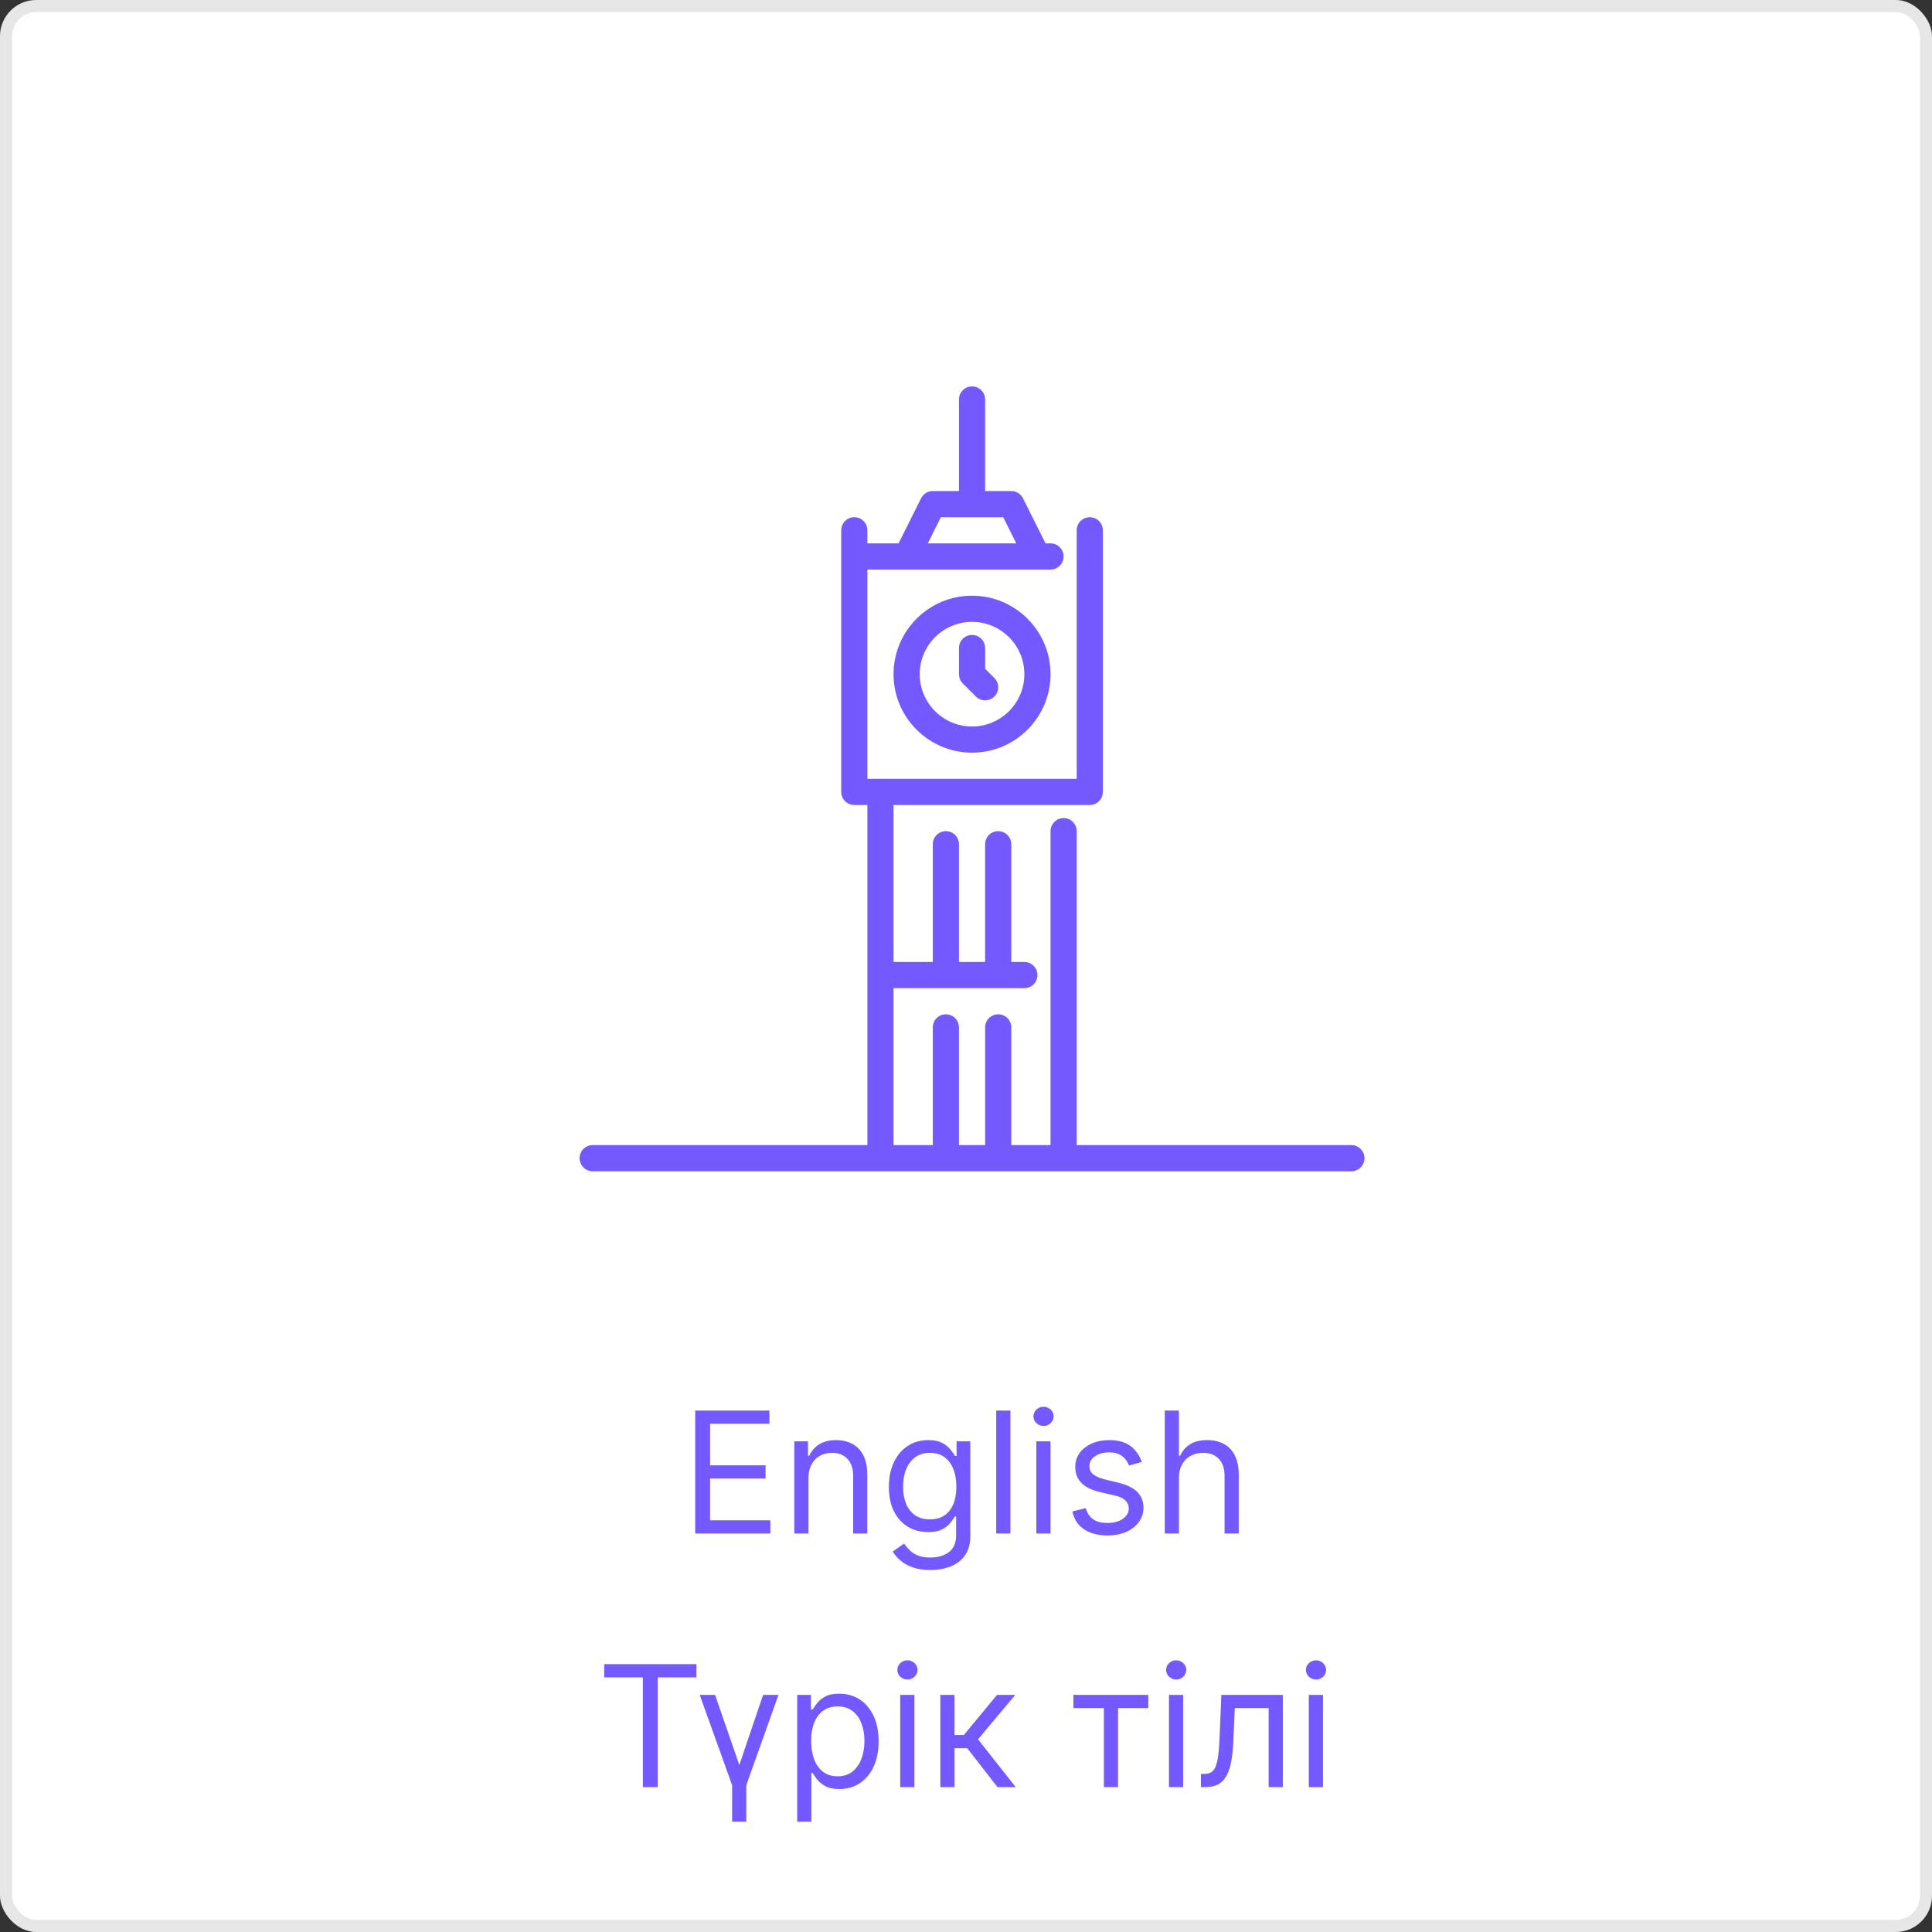
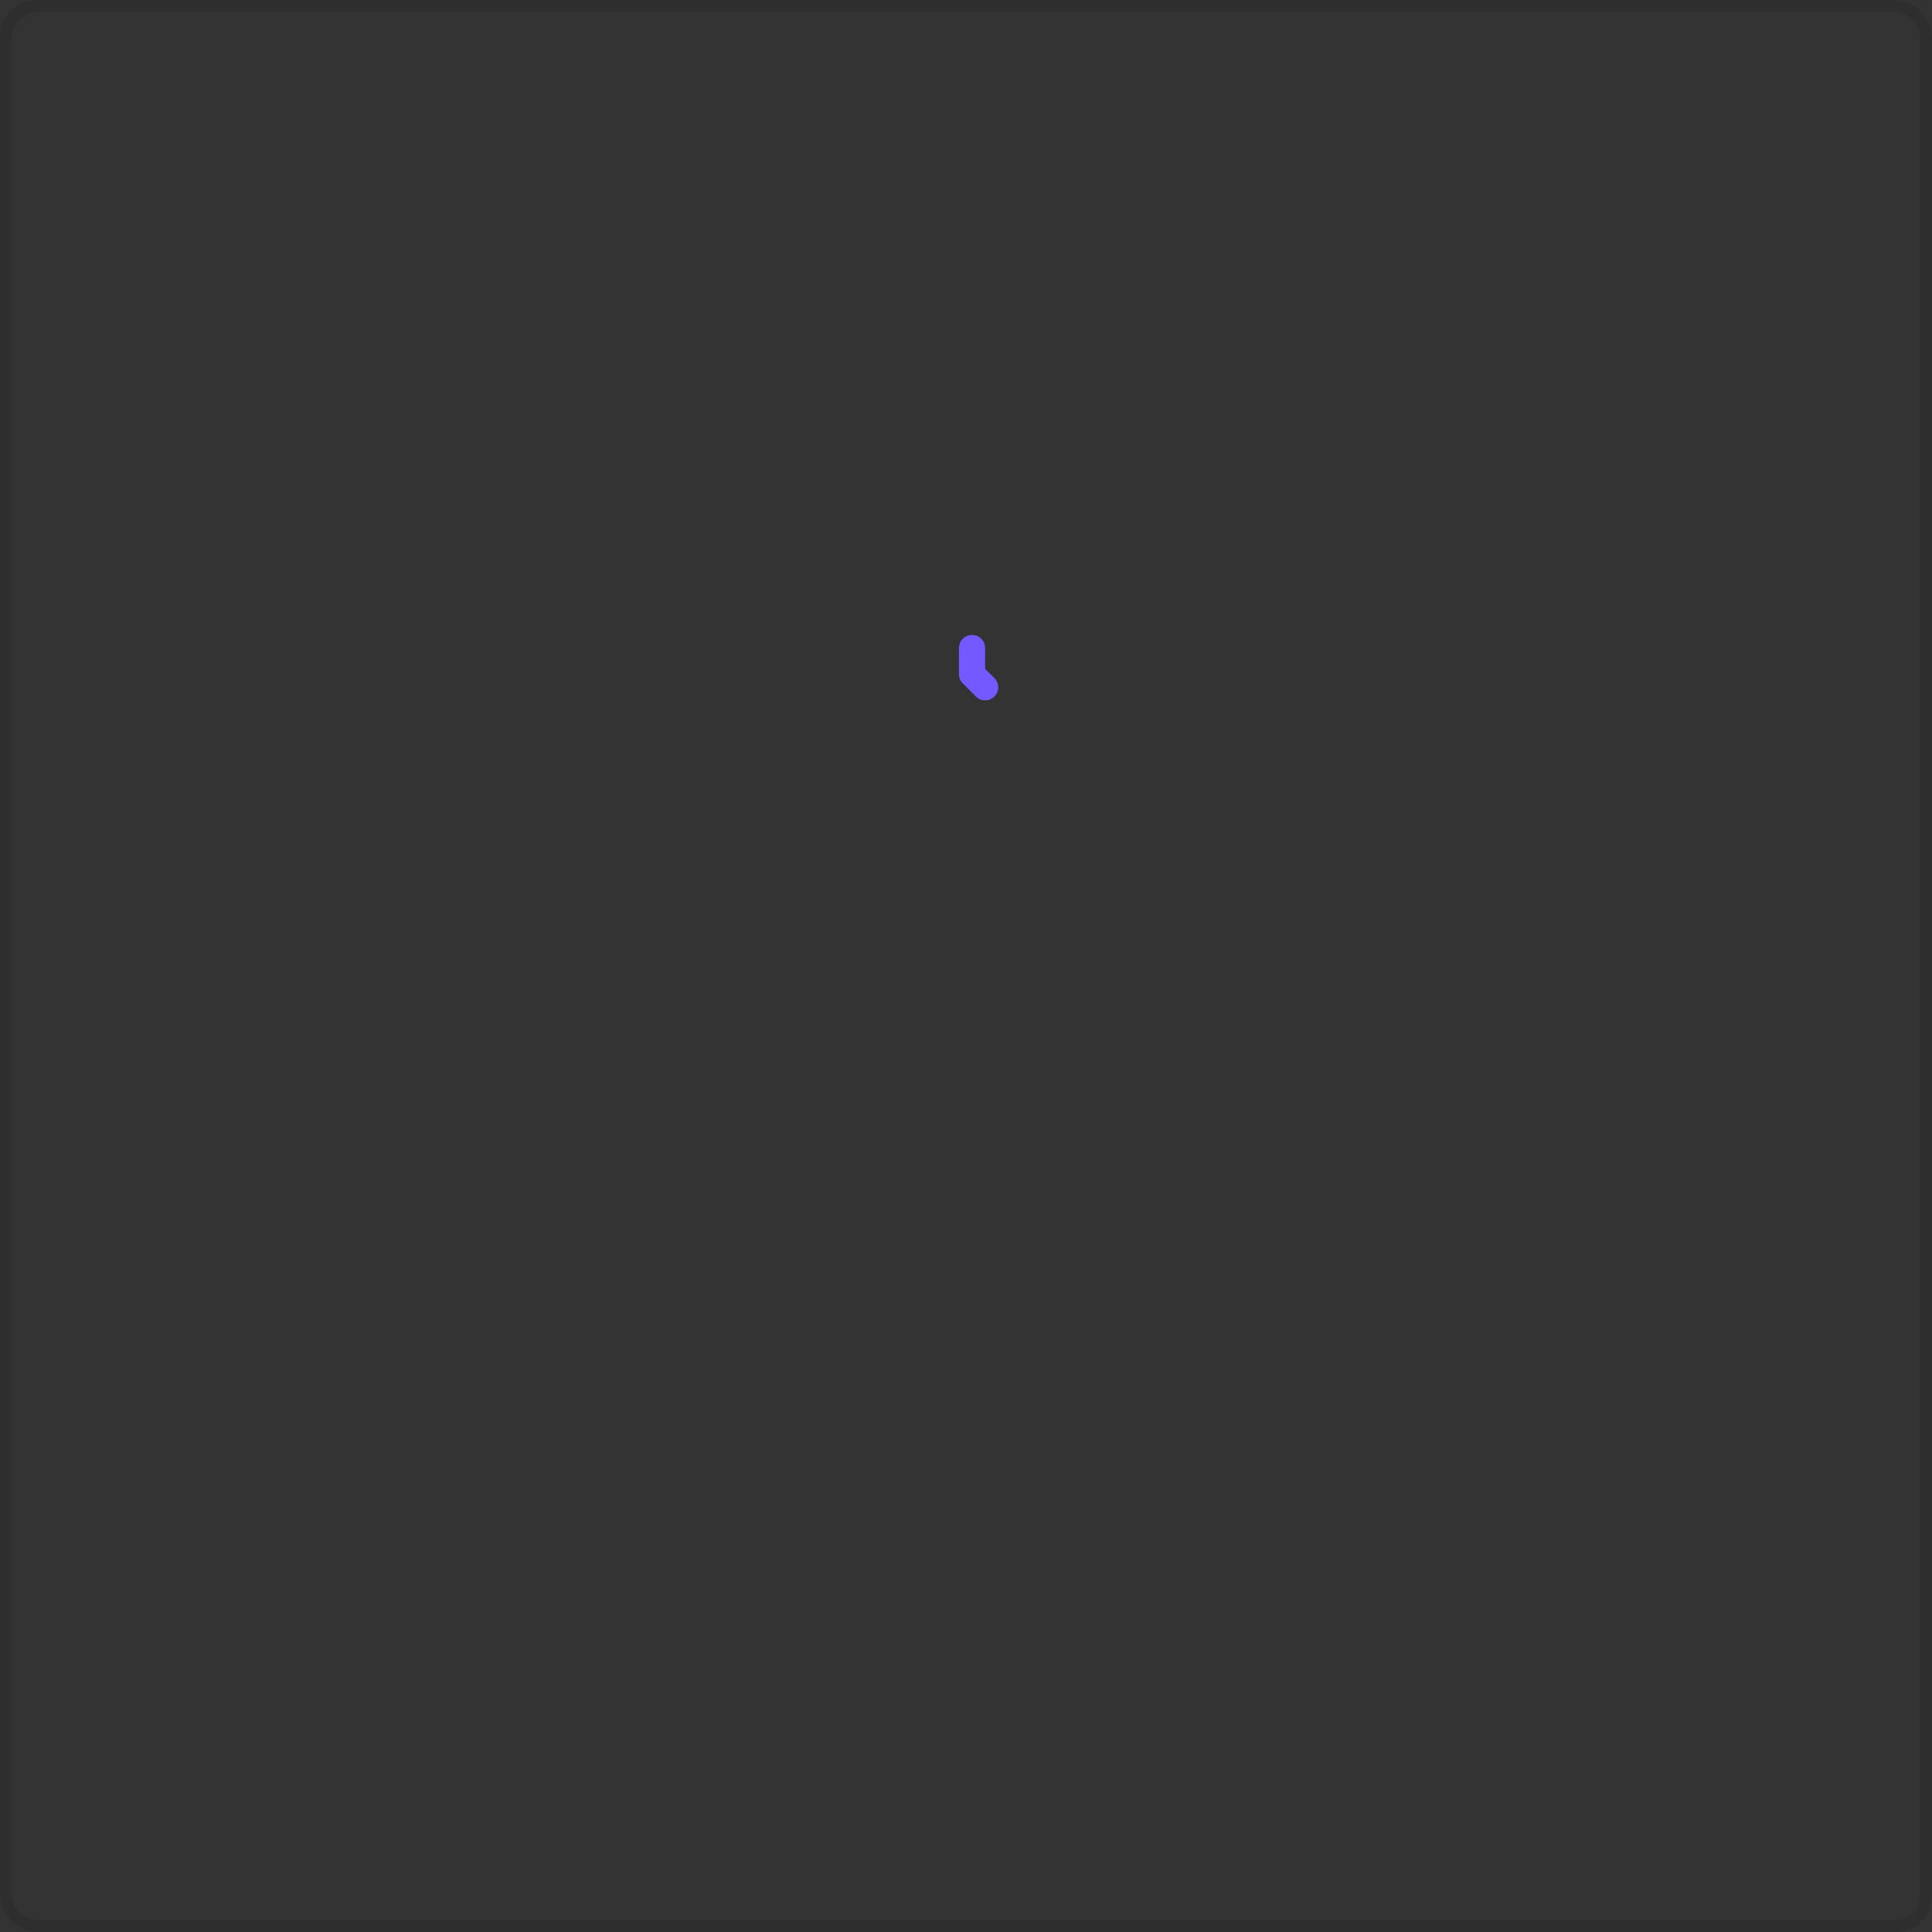
<svg xmlns="http://www.w3.org/2000/svg" width="160" height="160" viewBox="0 0 160 160" fill="none">
  <rect x="0" y="0" width="160" height="160" fill="#333333" stroke="none" />
-   <rect width="160" height="160" rx="3" fill="white" />
  <rect x="0.5" y="0.5" width="159" height="159" rx="2.5" stroke="black" stroke-opacity="0.1" />
-   <path d="M57.574 127V116.818H63.719V117.912H58.807V121.352H63.401V122.446H58.807V125.906H63.798V127H57.574ZM66.955 122.406V127H65.782V119.364H66.915V120.557H67.015C67.194 120.169 67.466 119.857 67.83 119.622C68.195 119.384 68.665 119.264 69.242 119.264C69.759 119.264 70.212 119.37 70.599 119.582C70.987 119.791 71.289 120.109 71.504 120.537C71.72 120.961 71.827 121.498 71.827 122.148V127H70.654V122.227C70.654 121.627 70.498 121.16 70.187 120.825C69.875 120.487 69.448 120.318 68.904 120.318C68.529 120.318 68.195 120.399 67.9 120.562C67.608 120.724 67.378 120.961 67.209 121.273C67.04 121.584 66.955 121.962 66.955 122.406ZM77.054 130.023C76.487 130.023 76 129.95 75.592 129.804C75.184 129.661 74.845 129.473 74.573 129.237C74.304 129.005 74.091 128.757 73.932 128.491L74.866 127.835C74.972 127.974 75.106 128.134 75.269 128.312C75.431 128.495 75.653 128.652 75.935 128.785C76.22 128.921 76.593 128.989 77.054 128.989C77.67 128.989 78.179 128.839 78.58 128.541C78.981 128.243 79.182 127.776 79.182 127.139V125.588H79.082C78.996 125.727 78.873 125.9 78.714 126.105C78.558 126.307 78.333 126.488 78.038 126.647C77.746 126.803 77.352 126.881 76.855 126.881C76.238 126.881 75.685 126.735 75.194 126.443C74.707 126.152 74.321 125.727 74.036 125.17C73.754 124.614 73.613 123.937 73.613 123.142C73.613 122.36 73.751 121.679 74.026 121.099C74.301 120.515 74.684 120.065 75.174 119.746C75.665 119.425 76.232 119.264 76.875 119.264C77.372 119.264 77.766 119.347 78.058 119.513C78.353 119.675 78.578 119.861 78.734 120.07C78.893 120.275 79.016 120.444 79.102 120.577H79.221V119.364H80.355V127.219C80.355 127.875 80.206 128.409 79.907 128.82C79.612 129.234 79.215 129.537 78.714 129.729C78.217 129.925 77.664 130.023 77.054 130.023ZM77.014 125.827C77.485 125.827 77.882 125.719 78.207 125.504C78.532 125.288 78.779 124.978 78.948 124.574C79.117 124.17 79.201 123.686 79.201 123.122C79.201 122.572 79.119 122.086 78.953 121.665C78.787 121.245 78.542 120.915 78.217 120.676C77.892 120.437 77.491 120.318 77.014 120.318C76.517 120.318 76.103 120.444 75.771 120.696C75.443 120.948 75.196 121.286 75.03 121.71C74.868 122.134 74.787 122.605 74.787 123.122C74.787 123.652 74.87 124.121 75.035 124.529C75.204 124.933 75.453 125.252 75.781 125.484C76.112 125.712 76.523 125.827 77.014 125.827ZM83.676 116.818V127H82.503V116.818H83.676ZM85.825 127V119.364H86.998V127H85.825ZM86.421 118.091C86.193 118.091 85.996 118.013 85.83 117.857C85.667 117.701 85.586 117.514 85.586 117.295C85.586 117.077 85.667 116.889 85.83 116.734C85.996 116.578 86.193 116.5 86.421 116.5C86.65 116.5 86.846 116.578 87.008 116.734C87.174 116.889 87.257 117.077 87.257 117.295C87.257 117.514 87.174 117.701 87.008 117.857C86.846 118.013 86.65 118.091 86.421 118.091ZM94.556 121.074L93.502 121.372C93.436 121.196 93.338 121.026 93.209 120.86C93.083 120.691 92.911 120.552 92.692 120.442C92.473 120.333 92.193 120.278 91.852 120.278C91.384 120.278 90.995 120.386 90.683 120.602C90.375 120.814 90.221 121.084 90.221 121.412C90.221 121.704 90.327 121.934 90.539 122.103C90.751 122.272 91.083 122.413 91.534 122.526L92.667 122.804C93.35 122.97 93.859 123.223 94.193 123.565C94.528 123.903 94.695 124.339 94.695 124.872C94.695 125.31 94.57 125.701 94.318 126.045C94.069 126.39 93.721 126.662 93.273 126.861C92.826 127.06 92.306 127.159 91.712 127.159C90.934 127.159 90.289 126.99 89.778 126.652C89.268 126.314 88.945 125.82 88.809 125.17L89.923 124.892C90.029 125.303 90.229 125.611 90.524 125.817C90.823 126.022 91.212 126.125 91.693 126.125C92.239 126.125 92.674 126.009 92.995 125.777C93.32 125.542 93.482 125.26 93.482 124.932C93.482 124.667 93.389 124.445 93.204 124.266C93.018 124.083 92.733 123.947 92.349 123.858L91.076 123.56C90.377 123.394 89.863 123.137 89.535 122.789C89.21 122.438 89.048 121.999 89.048 121.472C89.048 121.041 89.169 120.66 89.411 120.328C89.656 119.997 89.989 119.737 90.41 119.548C90.834 119.359 91.315 119.264 91.852 119.264C92.607 119.264 93.201 119.43 93.632 119.761C94.066 120.093 94.374 120.53 94.556 121.074ZM97.635 122.406V127H96.462V116.818H97.635V120.557H97.734C97.913 120.162 98.182 119.849 98.54 119.617C98.901 119.382 99.382 119.264 99.981 119.264C100.502 119.264 100.958 119.369 101.349 119.577C101.74 119.783 102.043 120.099 102.258 120.527C102.477 120.951 102.587 121.491 102.587 122.148V127H101.413V122.227C101.413 121.621 101.256 121.152 100.941 120.82C100.629 120.486 100.197 120.318 99.643 120.318C99.259 120.318 98.914 120.399 98.609 120.562C98.308 120.724 98.069 120.961 97.893 121.273C97.721 121.584 97.635 121.962 97.635 122.406ZM50.038 138.912V137.818H57.674V138.912H54.472V148H53.239V138.912H50.038ZM57.946 140.364H59.219L61.227 146.17L63.196 140.364H64.469L61.804 147.841V150.864H60.631V147.841L57.946 140.364ZM66.021 150.864V140.364H67.155V141.577H67.294C67.38 141.444 67.499 141.275 67.652 141.07C67.808 140.861 68.03 140.675 68.318 140.513C68.61 140.347 69.004 140.264 69.501 140.264C70.144 140.264 70.711 140.425 71.201 140.746C71.692 141.068 72.075 141.524 72.35 142.114C72.625 142.704 72.763 143.4 72.763 144.202C72.763 145.01 72.625 145.711 72.35 146.305C72.075 146.895 71.694 147.352 71.207 147.677C70.719 147.998 70.157 148.159 69.521 148.159C69.031 148.159 68.638 148.078 68.343 147.915C68.048 147.75 67.821 147.562 67.662 147.354C67.503 147.142 67.38 146.966 67.294 146.827H67.194V150.864H66.021ZM67.174 144.182C67.174 144.759 67.259 145.267 67.428 145.708C67.597 146.146 67.844 146.489 68.169 146.737C68.494 146.982 68.891 147.105 69.362 147.105C69.853 147.105 70.262 146.976 70.59 146.717C70.921 146.455 71.17 146.104 71.336 145.663C71.505 145.219 71.589 144.725 71.589 144.182C71.589 143.645 71.507 143.161 71.341 142.73C71.178 142.296 70.931 141.953 70.6 141.701C70.272 141.446 69.859 141.318 69.362 141.318C68.885 141.318 68.484 141.439 68.159 141.681C67.834 141.92 67.589 142.254 67.423 142.685C67.257 143.113 67.174 143.612 67.174 144.182ZM74.552 148V140.364H75.726V148H74.552ZM75.149 139.091C74.92 139.091 74.723 139.013 74.557 138.857C74.395 138.701 74.314 138.514 74.314 138.295C74.314 138.077 74.395 137.889 74.557 137.734C74.723 137.578 74.92 137.5 75.149 137.5C75.378 137.5 75.573 137.578 75.736 137.734C75.901 137.889 75.984 138.077 75.984 138.295C75.984 138.514 75.901 138.701 75.736 138.857C75.573 139.013 75.378 139.091 75.149 139.091ZM77.875 148V140.364H79.048V143.685H79.823L82.568 140.364H84.079L80.997 144.043L84.119 148H82.608L80.102 144.778H79.048V148H77.875ZM88.894 141.457V140.364H95.099V141.457H92.593V148H91.42V141.457H88.894ZM96.81 148V140.364H97.984V148H96.81ZM97.407 139.091C97.178 139.091 96.981 139.013 96.815 138.857C96.653 138.701 96.572 138.514 96.572 138.295C96.572 138.077 96.653 137.889 96.815 137.734C96.981 137.578 97.178 137.5 97.407 137.5C97.635 137.5 97.831 137.578 97.993 137.734C98.159 137.889 98.242 138.077 98.242 138.295C98.242 138.514 98.159 138.701 97.993 138.857C97.831 139.013 97.635 139.091 97.407 139.091ZM99.456 148V146.906H99.735C99.963 146.906 100.154 146.862 100.306 146.772C100.459 146.679 100.582 146.518 100.674 146.29C100.77 146.058 100.843 145.736 100.893 145.325C100.946 144.911 100.984 144.384 101.007 143.744L101.147 140.364H106.238V148H105.064V141.457H102.26L102.141 144.182C102.114 144.808 102.058 145.36 101.972 145.837C101.889 146.311 101.761 146.709 101.589 147.031C101.42 147.352 101.195 147.594 100.913 147.756C100.631 147.919 100.278 148 99.854 148H99.456ZM108.39 148V140.364H109.564V148H108.39ZM108.987 139.091C108.758 139.091 108.561 139.013 108.395 138.857C108.233 138.701 108.152 138.514 108.152 138.295C108.152 138.077 108.233 137.889 108.395 137.734C108.561 137.578 108.758 137.5 108.987 137.5C109.216 137.5 109.411 137.578 109.574 137.734C109.739 137.889 109.822 138.077 109.822 138.295C109.822 138.514 109.739 138.701 109.574 138.857C109.411 139.013 109.216 139.091 108.987 139.091Z" fill="#7359FF" />
-   <path d="M111.917 94.833H89.167V68.833C89.167 68.235 88.683 67.75 88.083 67.75C87.484 67.75 87 68.235 87 68.833V94.833H83.75V85.083C83.75 84.485 83.266 84 82.667 84C82.068 84 81.584 84.485 81.584 85.083V94.833H79.417V85.083C79.417 84.485 78.933 84 78.334 84C77.734 84 77.25 84.485 77.25 85.083V94.833H74V81.833H84.834C85.433 81.833 85.917 81.348 85.917 80.75C85.917 80.152 85.433 79.667 84.834 79.667H83.75V69.917C83.75 69.319 83.266 68.833 82.667 68.833C82.068 68.833 81.583 69.319 81.583 69.917V79.667H79.417V69.917C79.417 69.319 78.933 68.833 78.333 68.833C77.734 68.833 77.25 69.319 77.25 69.917V79.667H74V66.667H90.25C90.849 66.667 91.333 66.181 91.333 65.583V43.917C91.333 43.319 90.849 42.833 90.25 42.833C89.651 42.833 89.167 43.319 89.167 43.917V64.5H71.833V47.167H87C87.599 47.167 88.083 46.681 88.083 46.083C88.083 45.486 87.599 45 87 45H86.586L84.719 41.266C84.535 40.899 84.161 40.667 83.75 40.667H81.583V33.083C81.583 32.485 81.099 32 80.5 32C79.901 32 79.417 32.485 79.417 33.083V40.667H77.25C76.839 40.667 76.465 40.898 76.281 41.266L74.414 45H71.833V43.917C71.833 43.319 71.349 42.833 70.75 42.833C70.151 42.833 69.667 43.319 69.667 43.917V65.583C69.667 66.181 70.151 66.667 70.75 66.667H71.833V94.833H49.083C48.484 94.833 48 95.319 48 95.917C48 96.515 48.484 97 49.083 97H111.917C112.516 97 113 96.515 113 95.917C113 95.319 112.516 94.833 111.917 94.833ZM77.919 42.833H83.081L84.164 45H76.836L77.919 42.833Z" fill="#7359FF" />
  <path d="M79.417 53.667V55.834C79.417 56.12 79.531 56.397 79.734 56.599L80.818 57.683C81.029 57.894 81.306 58 81.584 58C81.861 58 82.138 57.894 82.35 57.683C82.773 57.259 82.773 56.574 82.35 56.151L81.584 55.385V53.667C81.584 53.069 81.099 52.584 80.5 52.584C79.901 52.584 79.417 53.069 79.417 53.667Z" fill="#7359FF" />
-   <path d="M74 55.833C74 59.418 76.915 62.333 80.5 62.333C84.085 62.333 87 59.418 87 55.833C87 52.248 84.085 49.333 80.5 49.333C76.915 49.333 74 52.249 74 55.833ZM84.833 55.833C84.833 58.223 82.89 60.166 80.5 60.166C78.11 60.166 76.167 58.223 76.167 55.833C76.167 53.444 78.11 51.5 80.5 51.5C82.89 51.5 84.833 53.444 84.833 55.833Z" fill="#7359FF" />
</svg>